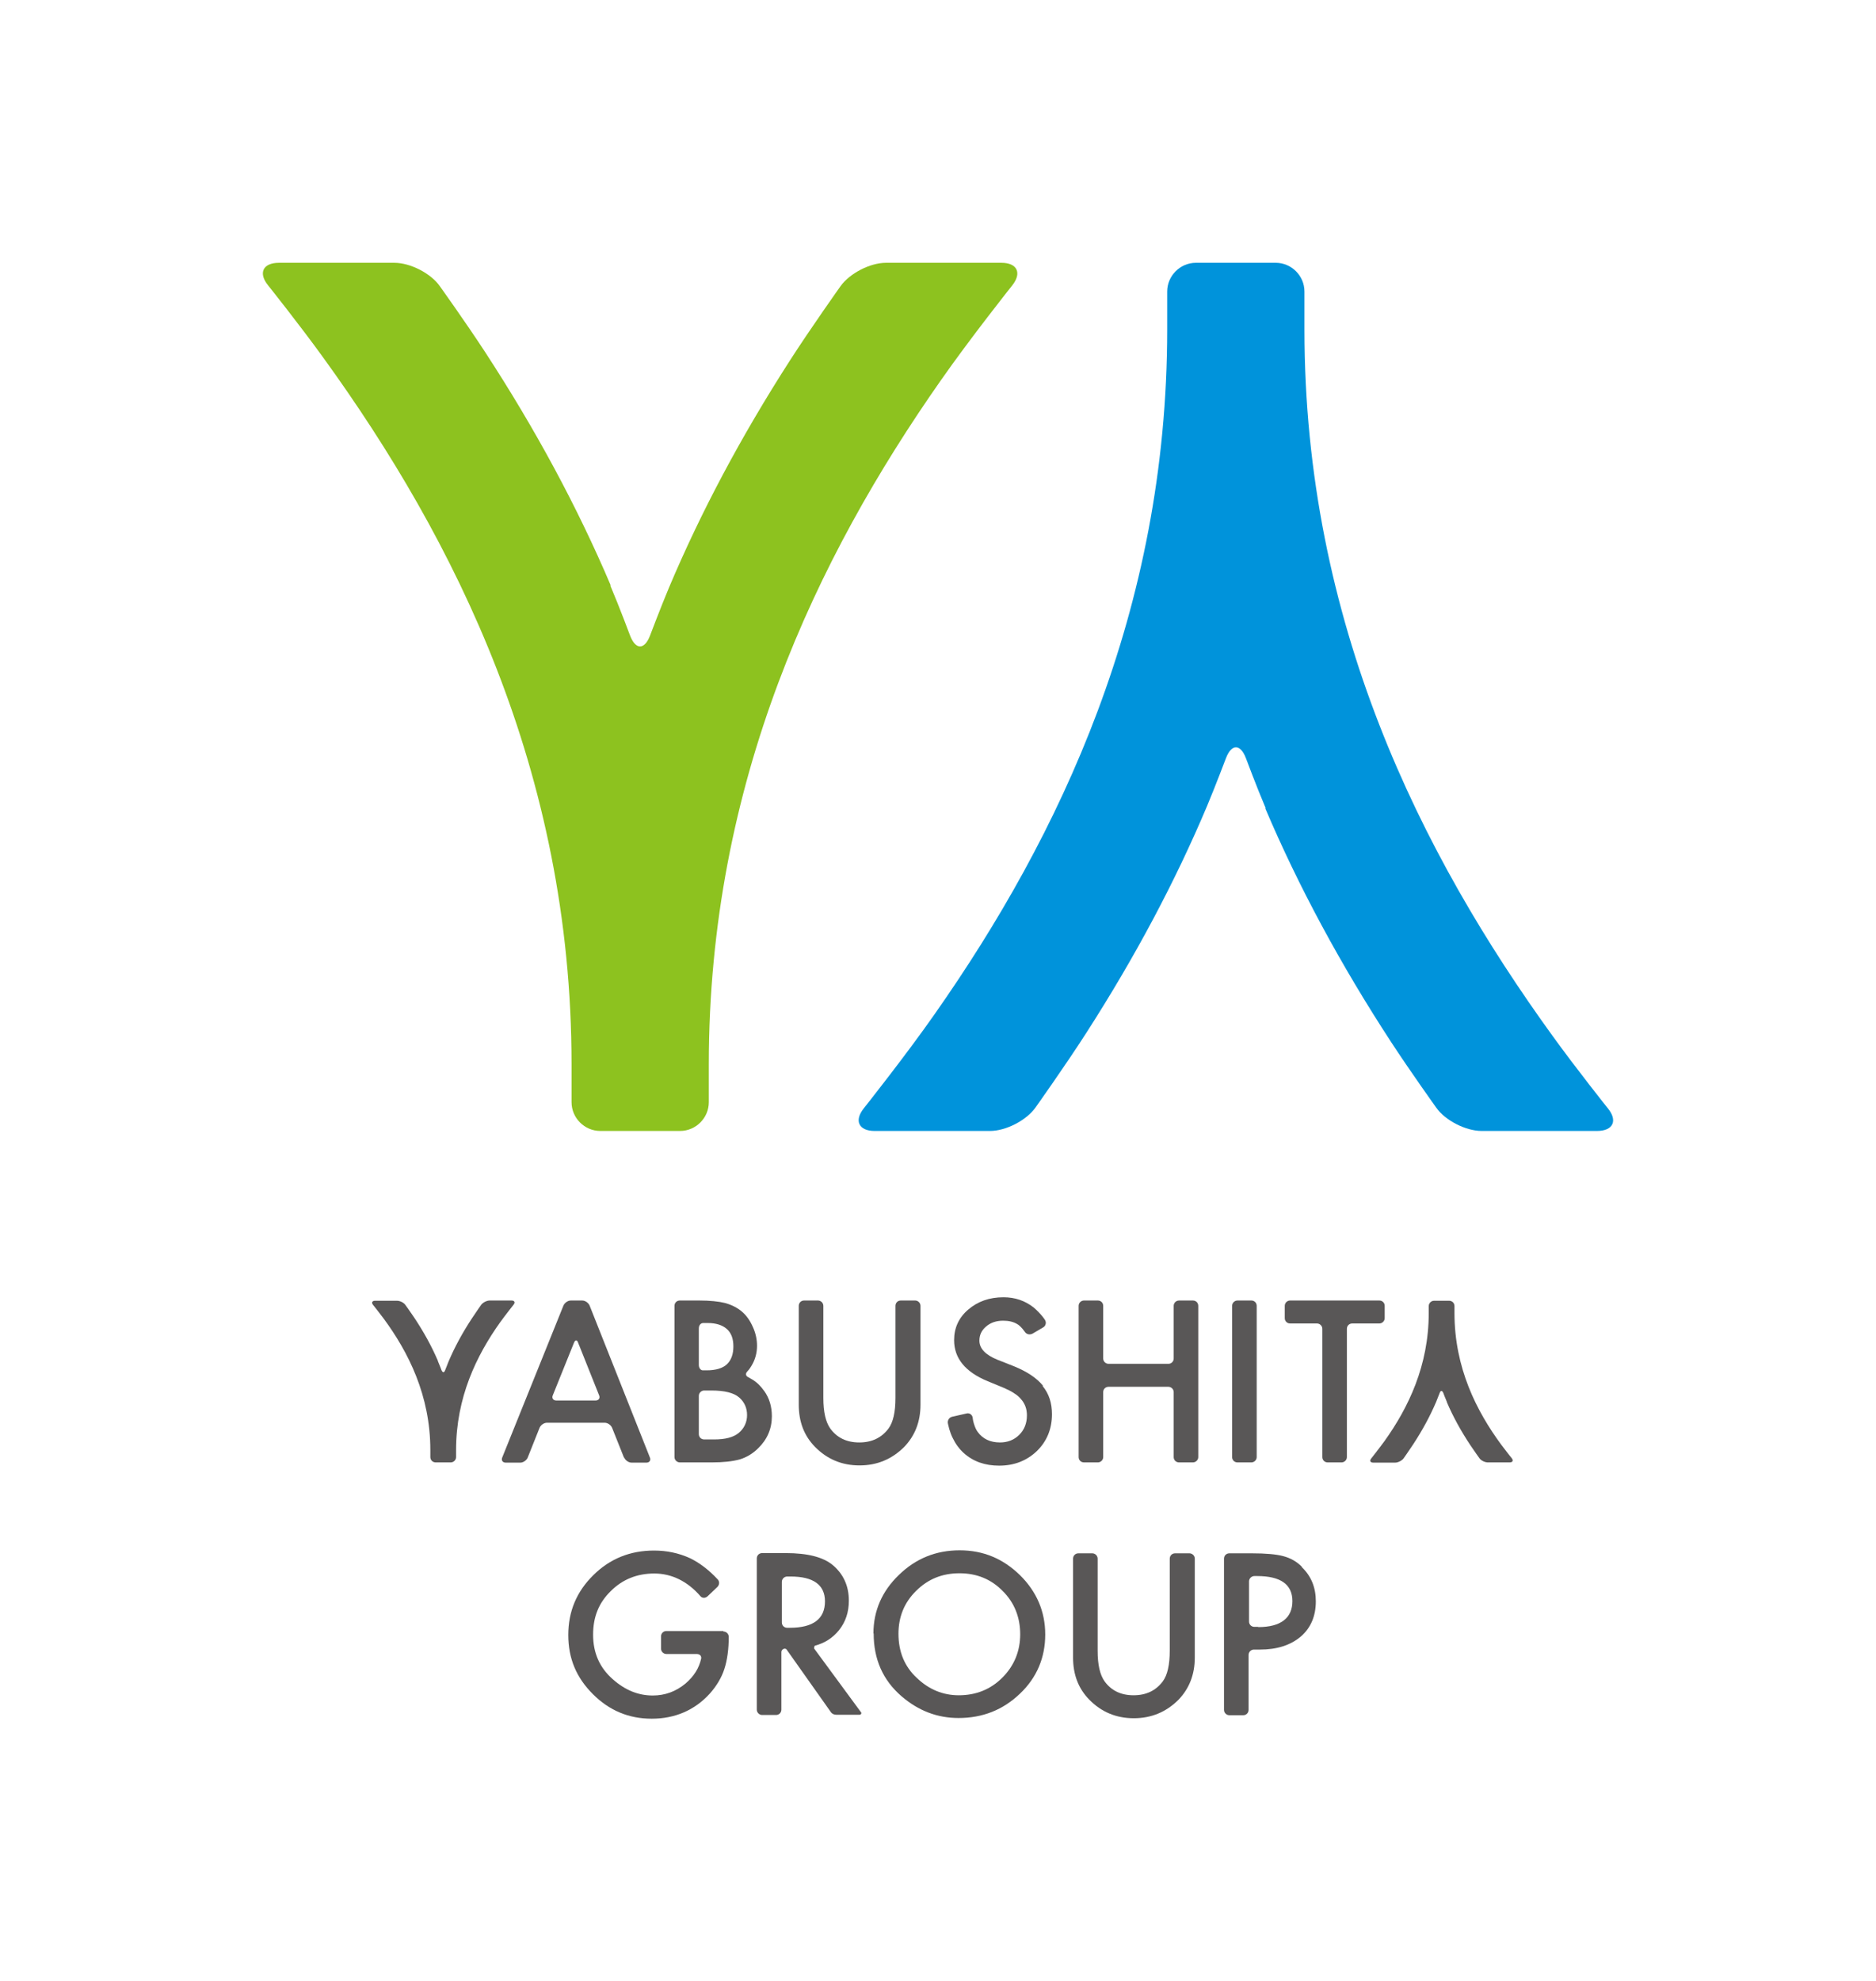
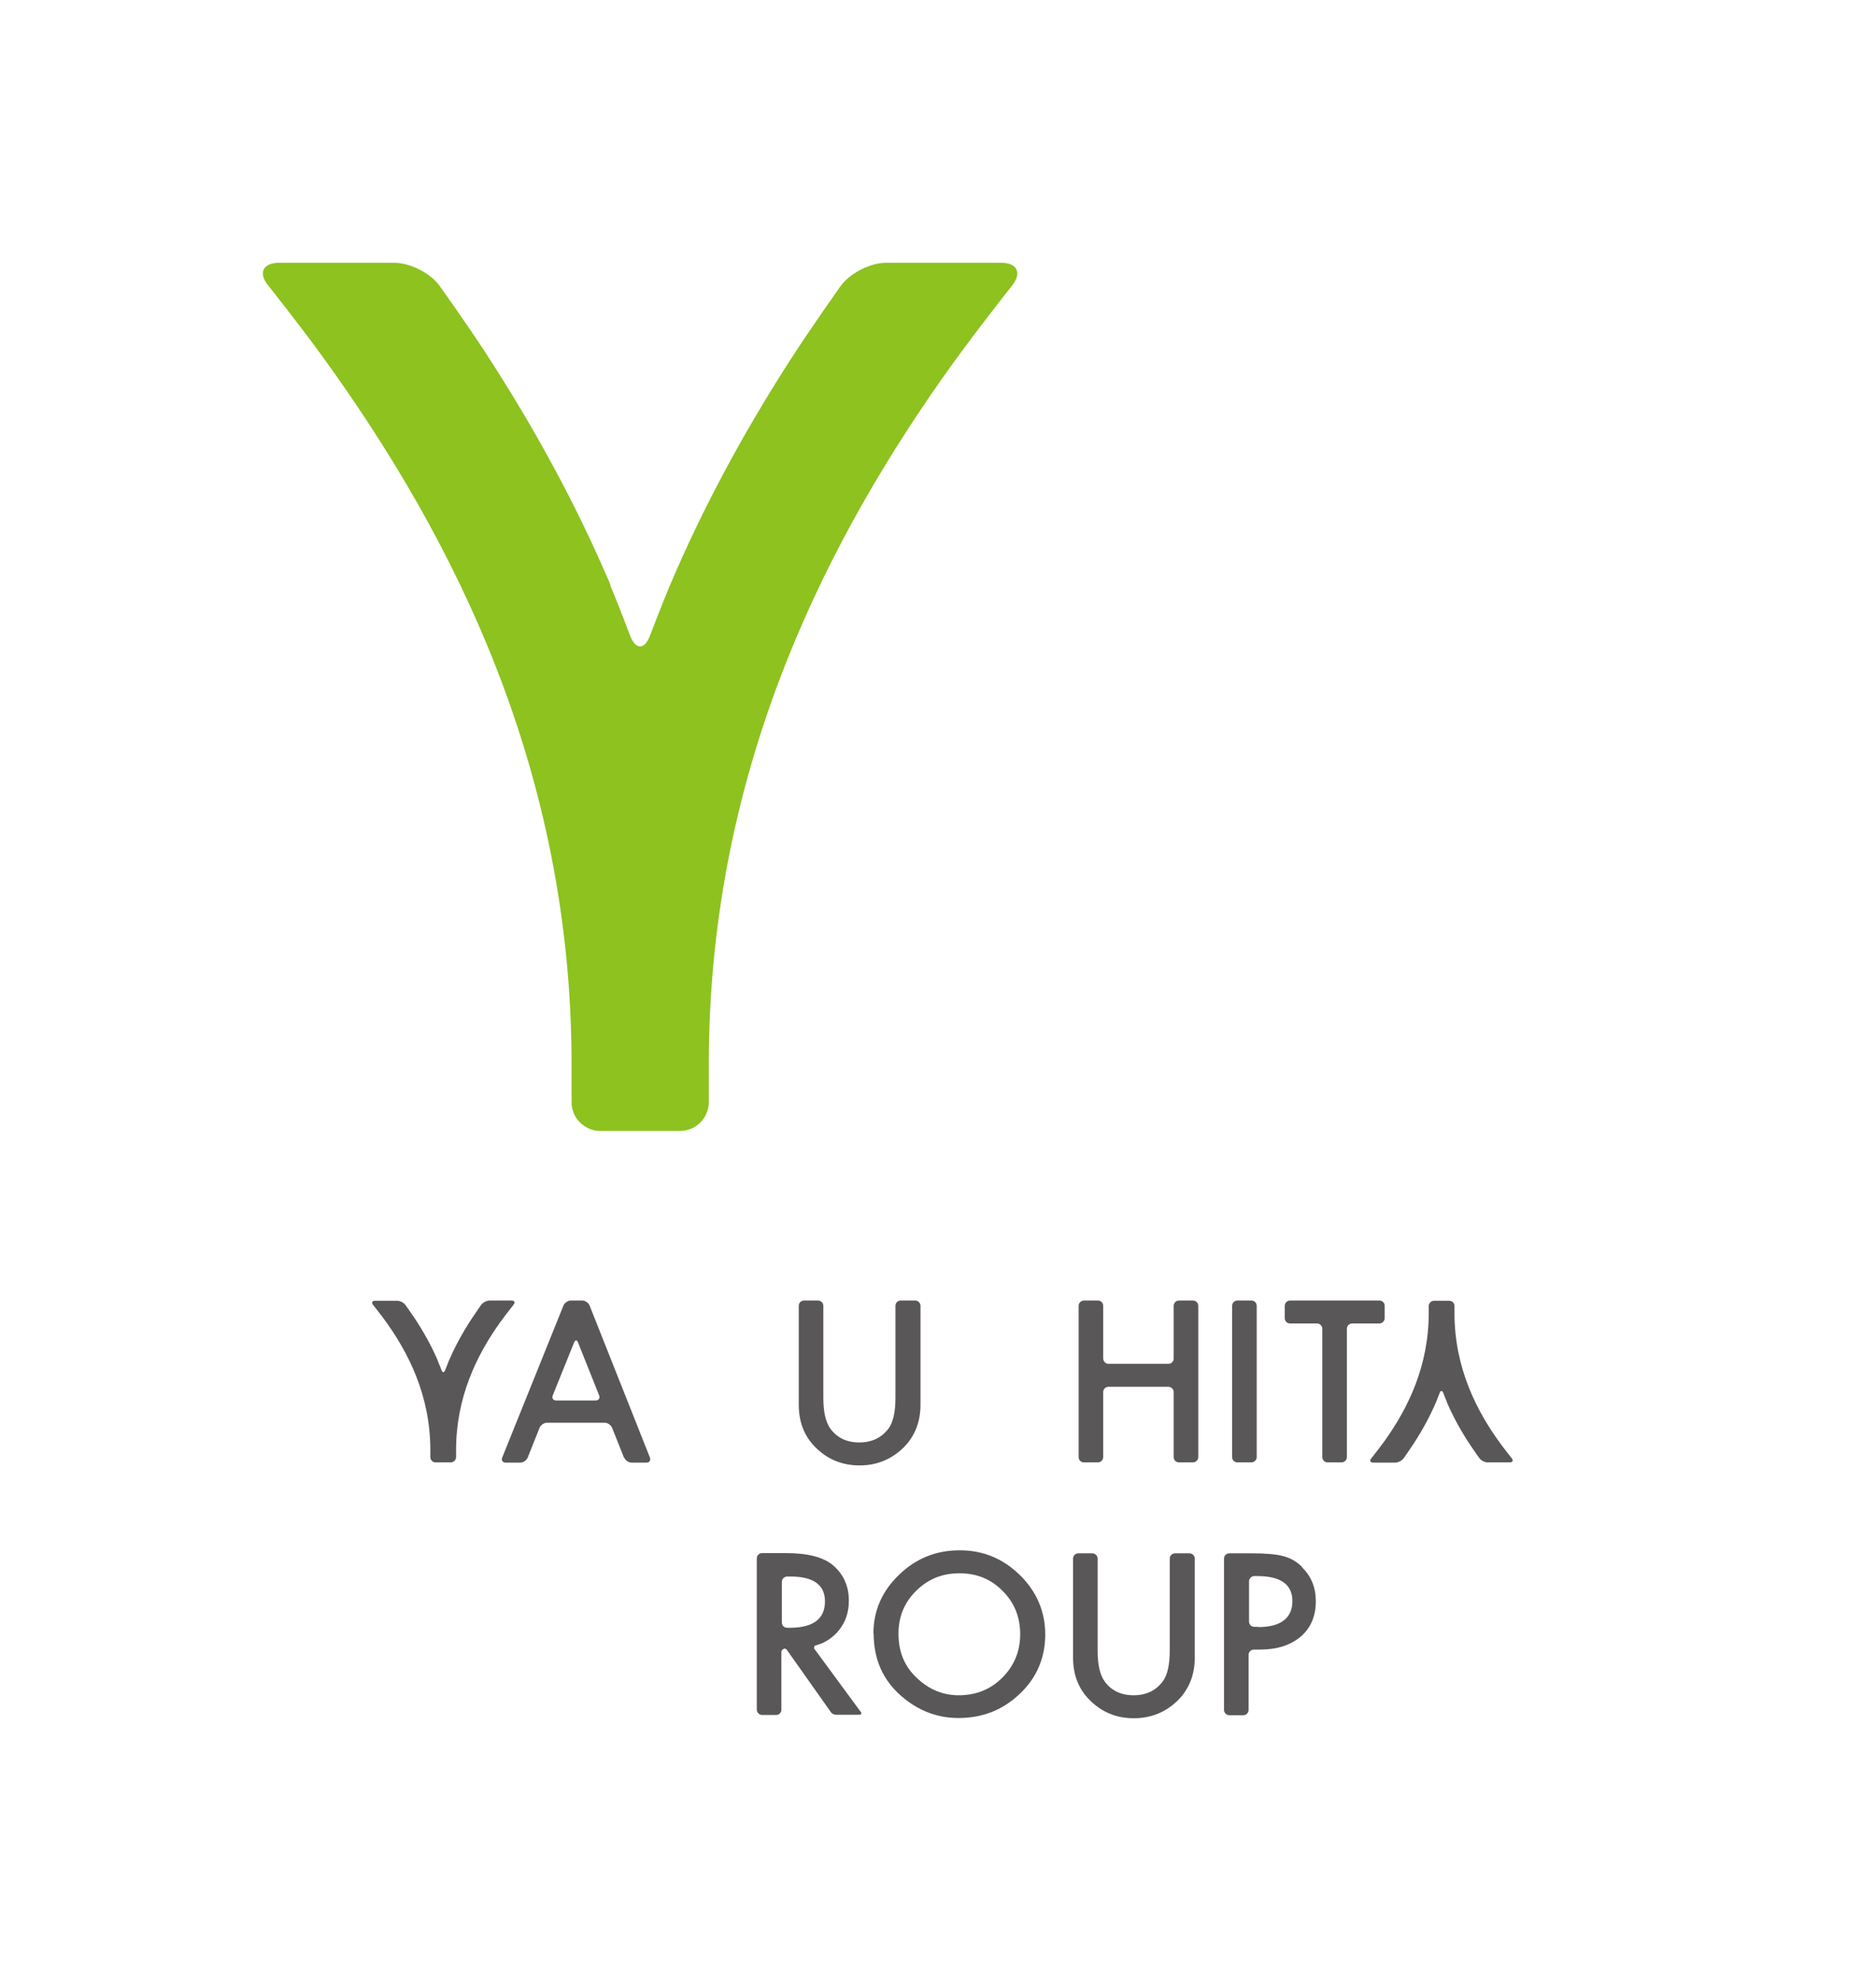
<svg xmlns="http://www.w3.org/2000/svg" id="_レイヤー_2" viewBox="0 0 80.91 85.41">
  <defs>
    <style>.cls-1{fill:#595757;}.cls-2{fill:#8dc21f;}.cls-3{fill:none;}.cls-4{fill:#0093db;}</style>
  </defs>
  <g id="_レイヤー_3">
    <g>
      <rect class="cls-3" x="-2.25" y="2.25" width="85.41" height="80.91" transform="translate(83.16 2.25) rotate(90)" />
      <g>
        <g>
          <path class="cls-1" d="M53.97,56.07c.13,0,.23,.1,.23,.23v6.52c0,.13-.11,.23-.23,.23h-.6c-.13,0-.23-.1-.23-.23v-6.52c0-.13,.11-.23,.23-.23h.6Z" />
          <path class="cls-1" d="M47.58,58.57c0,.13,.11,.23,.23,.23h2.58c.13,0,.23-.1,.23-.23v-2.27c0-.13,.11-.23,.23-.23h.6c.13,0,.23,.1,.23,.23v6.52c0,.13-.11,.23-.23,.23h-.6c-.13,0-.23-.1-.23-.23v-2.8c0-.13-.11-.23-.23-.23h-2.58c-.13,0-.23,.1-.23,.23v2.8c0,.13-.11,.23-.23,.23h-.6c-.13,0-.23-.1-.23-.23v-6.52c0-.13,.11-.23,.23-.23h.6c.13,0,.23,.1,.23,.23v2.27Z" />
          <path class="cls-1" d="M58.32,57.06c-.13,0-.23,.1-.23,.23v5.53c0,.13-.11,.23-.23,.23h-.6c-.13,0-.23-.1-.23-.23v-5.53c0-.13-.11-.23-.23-.23h-1.16c-.13,0-.23-.1-.23-.23v-.53c0-.13,.11-.23,.23-.23h3.85c.13,0,.23,.1,.23,.23v.53c0,.13-.11,.23-.23,.23h-1.15Z" />
        </g>
        <path class="cls-1" d="M18.88,58.67c.08,.18,.16,.4,.16,.4,.05,.12,.12,.12,.16,0,0,0,.08-.21,.15-.38,.26-.61,.59-1.22,.99-1.83,.17-.26,.41-.6,.41-.6,.07-.1,.24-.19,.37-.19h.94c.13,0,.17,.08,.09,.18,0,0-.34,.43-.58,.76-1.02,1.43-1.9,3.24-1.9,5.51v.3c0,.13-.11,.23-.23,.23h-.65c-.13,0-.23-.1-.23-.23v-.3c0-2.36-.95-4.23-2.02-5.68-.2-.27-.45-.58-.45-.58-.08-.1-.04-.18,.09-.18h.94c.13,0,.3,.08,.37,.19,0,0,.21,.29,.37,.53,.42,.63,.76,1.25,1.03,1.88h0Z" />
        <path class="cls-1" d="M62.41,60.46c-.08-.18-.16-.4-.16-.4-.05-.12-.12-.12-.16,0,0,0-.08,.21-.15,.38-.26,.61-.59,1.22-.99,1.83-.17,.26-.41,.6-.41,.6-.07,.1-.24,.19-.37,.19h-.94c-.13,0-.17-.08-.09-.18,0,0,.34-.43,.58-.76,1.02-1.43,1.9-3.24,1.9-5.51v-.3c0-.13,.11-.23,.23-.23h.65c.13,0,.23,.1,.23,.23v.3c0,2.36,.95,4.23,2.02,5.68,.2,.27,.45,.58,.45,.58,.08,.1,.04,.18-.09,.18h-.94c-.13,0-.3-.08-.37-.19,0,0-.21-.29-.37-.53-.42-.63-.76-1.25-1.03-1.88h0Z" />
        <path class="cls-1" d="M39.45,56.07h-.6c-.13,0-.23,.1-.23,.23v3.97c0,.61-.1,1.05-.3,1.32-.3,.4-.72,.6-1.26,.6s-.96-.2-1.25-.6c-.2-.28-.3-.72-.3-1.32v-3.97c0-.13-.11-.23-.23-.23h-.6c-.13,0-.23,.1-.23,.23v4.26c0,.74,.23,1.34,.7,1.82,.52,.53,1.16,.8,1.92,.8s1.4-.27,1.93-.8c.46-.48,.7-1.08,.7-1.82v-4.26c0-.13-.11-.23-.23-.23Z" />
-         <path class="cls-1" d="M44.98,59.74c-.27-.33-.69-.61-1.26-.84l-.71-.28c-.51-.21-.77-.48-.77-.82,0-.25,.1-.45,.29-.61,.2-.17,.44-.25,.74-.25,.24,0,.44,.05,.59,.14,.08,.04,.16,.12,.24,.21,.07,.09,.1,.13,.1,.13,.07,.11,.21,.14,.33,.08l.46-.27c.11-.06,.15-.21,.08-.32,0,0-.02-.04-.1-.14-.12-.15-.25-.28-.39-.4-.37-.29-.8-.44-1.3-.44-.61,0-1.11,.18-1.52,.53-.41,.35-.61,.79-.61,1.32,0,.78,.48,1.37,1.45,1.77l.68,.28c.18,.08,.33,.15,.46,.24,.13,.08,.23,.17,.31,.27,.08,.09,.14,.2,.18,.31,.04,.11,.06,.24,.06,.37,0,.34-.11,.62-.33,.84-.22,.22-.5,.33-.83,.33-.42,0-.74-.15-.96-.45-.07-.09-.12-.21-.17-.37-.04-.13-.05-.25-.05-.25-.02-.13-.14-.21-.26-.18l-.62,.14c-.13,.03-.21,.15-.19,.28,0,0,.02,.1,.06,.25,.04,.14,.09,.27,.15,.39,.12,.25,.28,.47,.48,.65,.4,.36,.91,.54,1.52,.54,.65,0,1.19-.21,1.63-.63,.43-.42,.65-.95,.65-1.59,0-.48-.13-.88-.4-1.21Z" />
-         <path class="cls-1" d="M32.95,59.96c-.14-.2-.3-.36-.5-.48h0c-.12-.07-.17-.1-.17-.1-.12-.05-.14-.16-.05-.25,0,0,.1-.1,.19-.26,.15-.25,.23-.54,.23-.85,0-.27-.06-.55-.18-.81-.12-.27-.27-.49-.47-.66-.2-.17-.44-.29-.72-.37-.28-.07-.66-.11-1.13-.11h-.83c-.13,0-.23,.1-.23,.23v6.52c0,.13,.11,.23,.23,.23h1.38c.48,0,.88-.04,1.21-.13,.29-.09,.56-.25,.79-.48,.39-.38,.59-.84,.59-1.38,0-.42-.11-.78-.33-1.09Zm-2.81-2.69c0-.13,.08-.23,.19-.23h.19c.36,0,.64,.09,.83,.26,.19,.17,.28,.42,.28,.75s-.09,.59-.28,.77c-.18,.17-.48,.26-.87,.26h-.17c-.09,0-.17-.1-.17-.23v-1.57Zm1.72,4.51c-.23,.19-.58,.28-1.06,.28h-.43c-.13,0-.23-.1-.23-.23v-1.65c0-.13,.11-.23,.23-.23h.31c.57,0,.97,.1,1.2,.3,.23,.2,.34,.46,.34,.76s-.12,.57-.36,.77Z" />
        <path class="cls-1" d="M26.92,62.84c.05,.12,.19,.22,.32,.22h.64c.13,0,.2-.1,.15-.22l-2.6-6.55c-.05-.12-.19-.22-.32-.22h-.49c-.13,0-.27,.1-.32,.22l-2.64,6.55c-.05,.12,.02,.22,.15,.22h.63c.13,0,.27-.1,.32-.22l.51-1.28c.05-.12,.19-.22,.32-.22h2.49c.13,0,.27,.1,.32,.22l.51,1.28Zm-2.16-4.96c.05-.12,.13-.12,.17,0l.91,2.28c.05,.12-.02,.22-.15,.22h-1.7c-.13,0-.2-.1-.15-.22l.92-2.28Z" />
      </g>
      <g>
        <path class="cls-1" d="M37.67,70.43c0-.98,.37-1.83,1.1-2.53,.73-.71,1.6-1.06,2.62-1.06s1.87,.36,2.6,1.07c.72,.71,1.09,1.57,1.09,2.56s-.36,1.86-1.09,2.55c-.73,.7-1.61,1.05-2.65,1.05-.91,0-1.73-.31-2.46-.94-.8-.69-1.2-1.59-1.2-2.71Zm1.08,.01c0,.77,.26,1.41,.79,1.9,.52,.5,1.13,.75,1.81,.75,.74,0,1.37-.25,1.88-.76,.51-.51,.77-1.14,.77-1.87s-.25-1.37-.76-1.87c-.5-.51-1.12-.76-1.86-.76s-1.36,.25-1.87,.76c-.51,.5-.76,1.12-.76,1.85Z" />
        <path class="cls-1" d="M51.28,66.97h-.6c-.13,0-.23,.1-.23,.23v3.97c0,.61-.1,1.05-.3,1.32-.3,.4-.72,.6-1.26,.6s-.96-.2-1.25-.6c-.2-.28-.3-.72-.3-1.32v-3.97c0-.13-.11-.23-.23-.23h-.6c-.13,0-.23,.1-.23,.23v4.26c0,.74,.23,1.34,.7,1.82,.52,.53,1.16,.8,1.92,.8s1.4-.27,1.93-.8c.46-.48,.7-1.08,.7-1.82v-4.26c0-.13-.11-.23-.23-.23Z" />
        <path class="cls-1" d="M37.14,73.83l-2.03-2.76s0-.1,.04-.12c.42-.11,.76-.33,1.03-.66,.29-.36,.43-.78,.43-1.28,0-.63-.23-1.14-.69-1.53-.42-.35-1.09-.52-2.03-.52h-1.02c-.13,0-.23,.1-.23,.23v6.52c0,.13,.11,.23,.23,.23h.6c.13,0,.23-.1,.23-.23v-2.48h0c0-.08,.07-.15,.15-.15,.03,0,.05,.01,.07,.03l1.91,2.7c.05,.08,.14,.12,.24,.12h1c.07,0,.1-.07,.06-.12Zm-3.19-3.65c-.13,0-.23-.1-.23-.23v-1.75c0-.13,.11-.23,.23-.23h.15c.98,0,1.48,.36,1.48,1.07,0,.76-.51,1.14-1.52,1.14h-.1Z" />
        <g>
          <polygon class="cls-1" points="30.39 68.81 30.39 68.81 30.39 68.81 30.39 68.81" />
-           <path class="cls-1" d="M31.2,70.32h-2.46c-.13,0-.23,.1-.23,.23v.53c0,.13,.11,.23,.23,.23h1.3c.14,0,.22,.08,.2,.2-.09,.41-.31,.76-.67,1.07-.42,.35-.89,.52-1.42,.52-.62,0-1.19-.23-1.72-.7-.57-.5-.85-1.14-.85-1.92s.25-1.38,.76-1.88c.51-.51,1.14-.76,1.88-.76s1.43,.33,1.99,.98h0c.08,.09,.21,.09,.31,0l.42-.4c.09-.09,.1-.23,.02-.32-.39-.42-.79-.72-1.2-.92-.48-.22-1-.33-1.55-.33-1.03,0-1.9,.35-2.62,1.06-.72,.71-1.08,1.56-1.08,2.58s.35,1.84,1.06,2.55c.71,.71,1.55,1.06,2.54,1.06s1.85-.36,2.51-1.09c.29-.33,.5-.68,.62-1.05,.13-.4,.19-.87,.19-1.39,0-.13-.11-.23-.23-.23Z" />
        </g>
        <path class="cls-1" d="M56.15,67.55c-.23-.23-.5-.38-.81-.46-.3-.08-.75-.12-1.34-.12h-.98c-.13,0-.23,.1-.23,.23v6.52c0,.13,.11,.23,.23,.23h.6c.13,0,.23-.1,.23-.23v-2.37c0-.13,.11-.23,.23-.23h.26c.74,0,1.32-.19,1.76-.56,.43-.37,.65-.88,.65-1.52,0-.6-.2-1.09-.61-1.48Zm-1.89,2.59h-.16c-.13,0-.23-.1-.23-.23v-1.73c0-.13,.11-.23,.23-.23h.12c1.01,0,1.52,.36,1.52,1.08s-.49,1.12-1.47,1.12Z" />
      </g>
      <g>
        <path class="cls-2" d="M26.32,25.24c.4,.94,.85,2.15,.85,2.15,.24,.64,.63,.64,.87,0,0,0,.43-1.14,.81-2.05,1.38-3.27,3.11-6.52,5.22-9.8,.9-1.4,2.18-3.2,2.18-3.2,.4-.56,1.28-1.01,1.96-1.01h4.98c.68,0,.89,.44,.47,.97,0,0-1.82,2.29-3.07,4.08-5.38,7.67-10.02,17.35-10.02,29.51v1.63c0,.68-.56,1.24-1.24,1.24h-3.44c-.68,0-1.24-.56-1.24-1.24v-1.63c0-12.66-5.04-22.64-10.7-30.46-1.04-1.44-2.39-3.13-2.39-3.13-.43-.53-.22-.97,.47-.97h4.98c.68,0,1.57,.45,1.96,1.01,0,0,1.11,1.55,1.94,2.82,2.2,3.37,4,6.72,5.43,10.08h0Z" />
-         <path class="cls-4" d="M54.59,34.85c-.4-.94-.85-2.15-.85-2.15-.24-.64-.63-.64-.87,0,0,0-.43,1.14-.81,2.05-1.38,3.27-3.11,6.52-5.22,9.8-.9,1.4-2.18,3.2-2.18,3.2-.4,.56-1.28,1.01-1.96,1.01h-4.98c-.68,0-.89-.44-.47-.97,0,0,1.82-2.29,3.07-4.08,5.38-7.67,10.02-17.35,10.02-29.51v-1.63c0-.68,.56-1.24,1.24-1.24h3.44c.68,0,1.24,.56,1.24,1.24v1.63c0,12.66,5.04,22.64,10.7,30.46,1.04,1.44,2.39,3.13,2.39,3.13,.43,.53,.22,.97-.47,.97h-4.98c-.68,0-1.57-.45-1.96-1.01,0,0-1.11-1.55-1.94-2.82-2.2-3.37-4-6.72-5.43-10.08h0Z" />
      </g>
    </g>
  </g>
</svg>